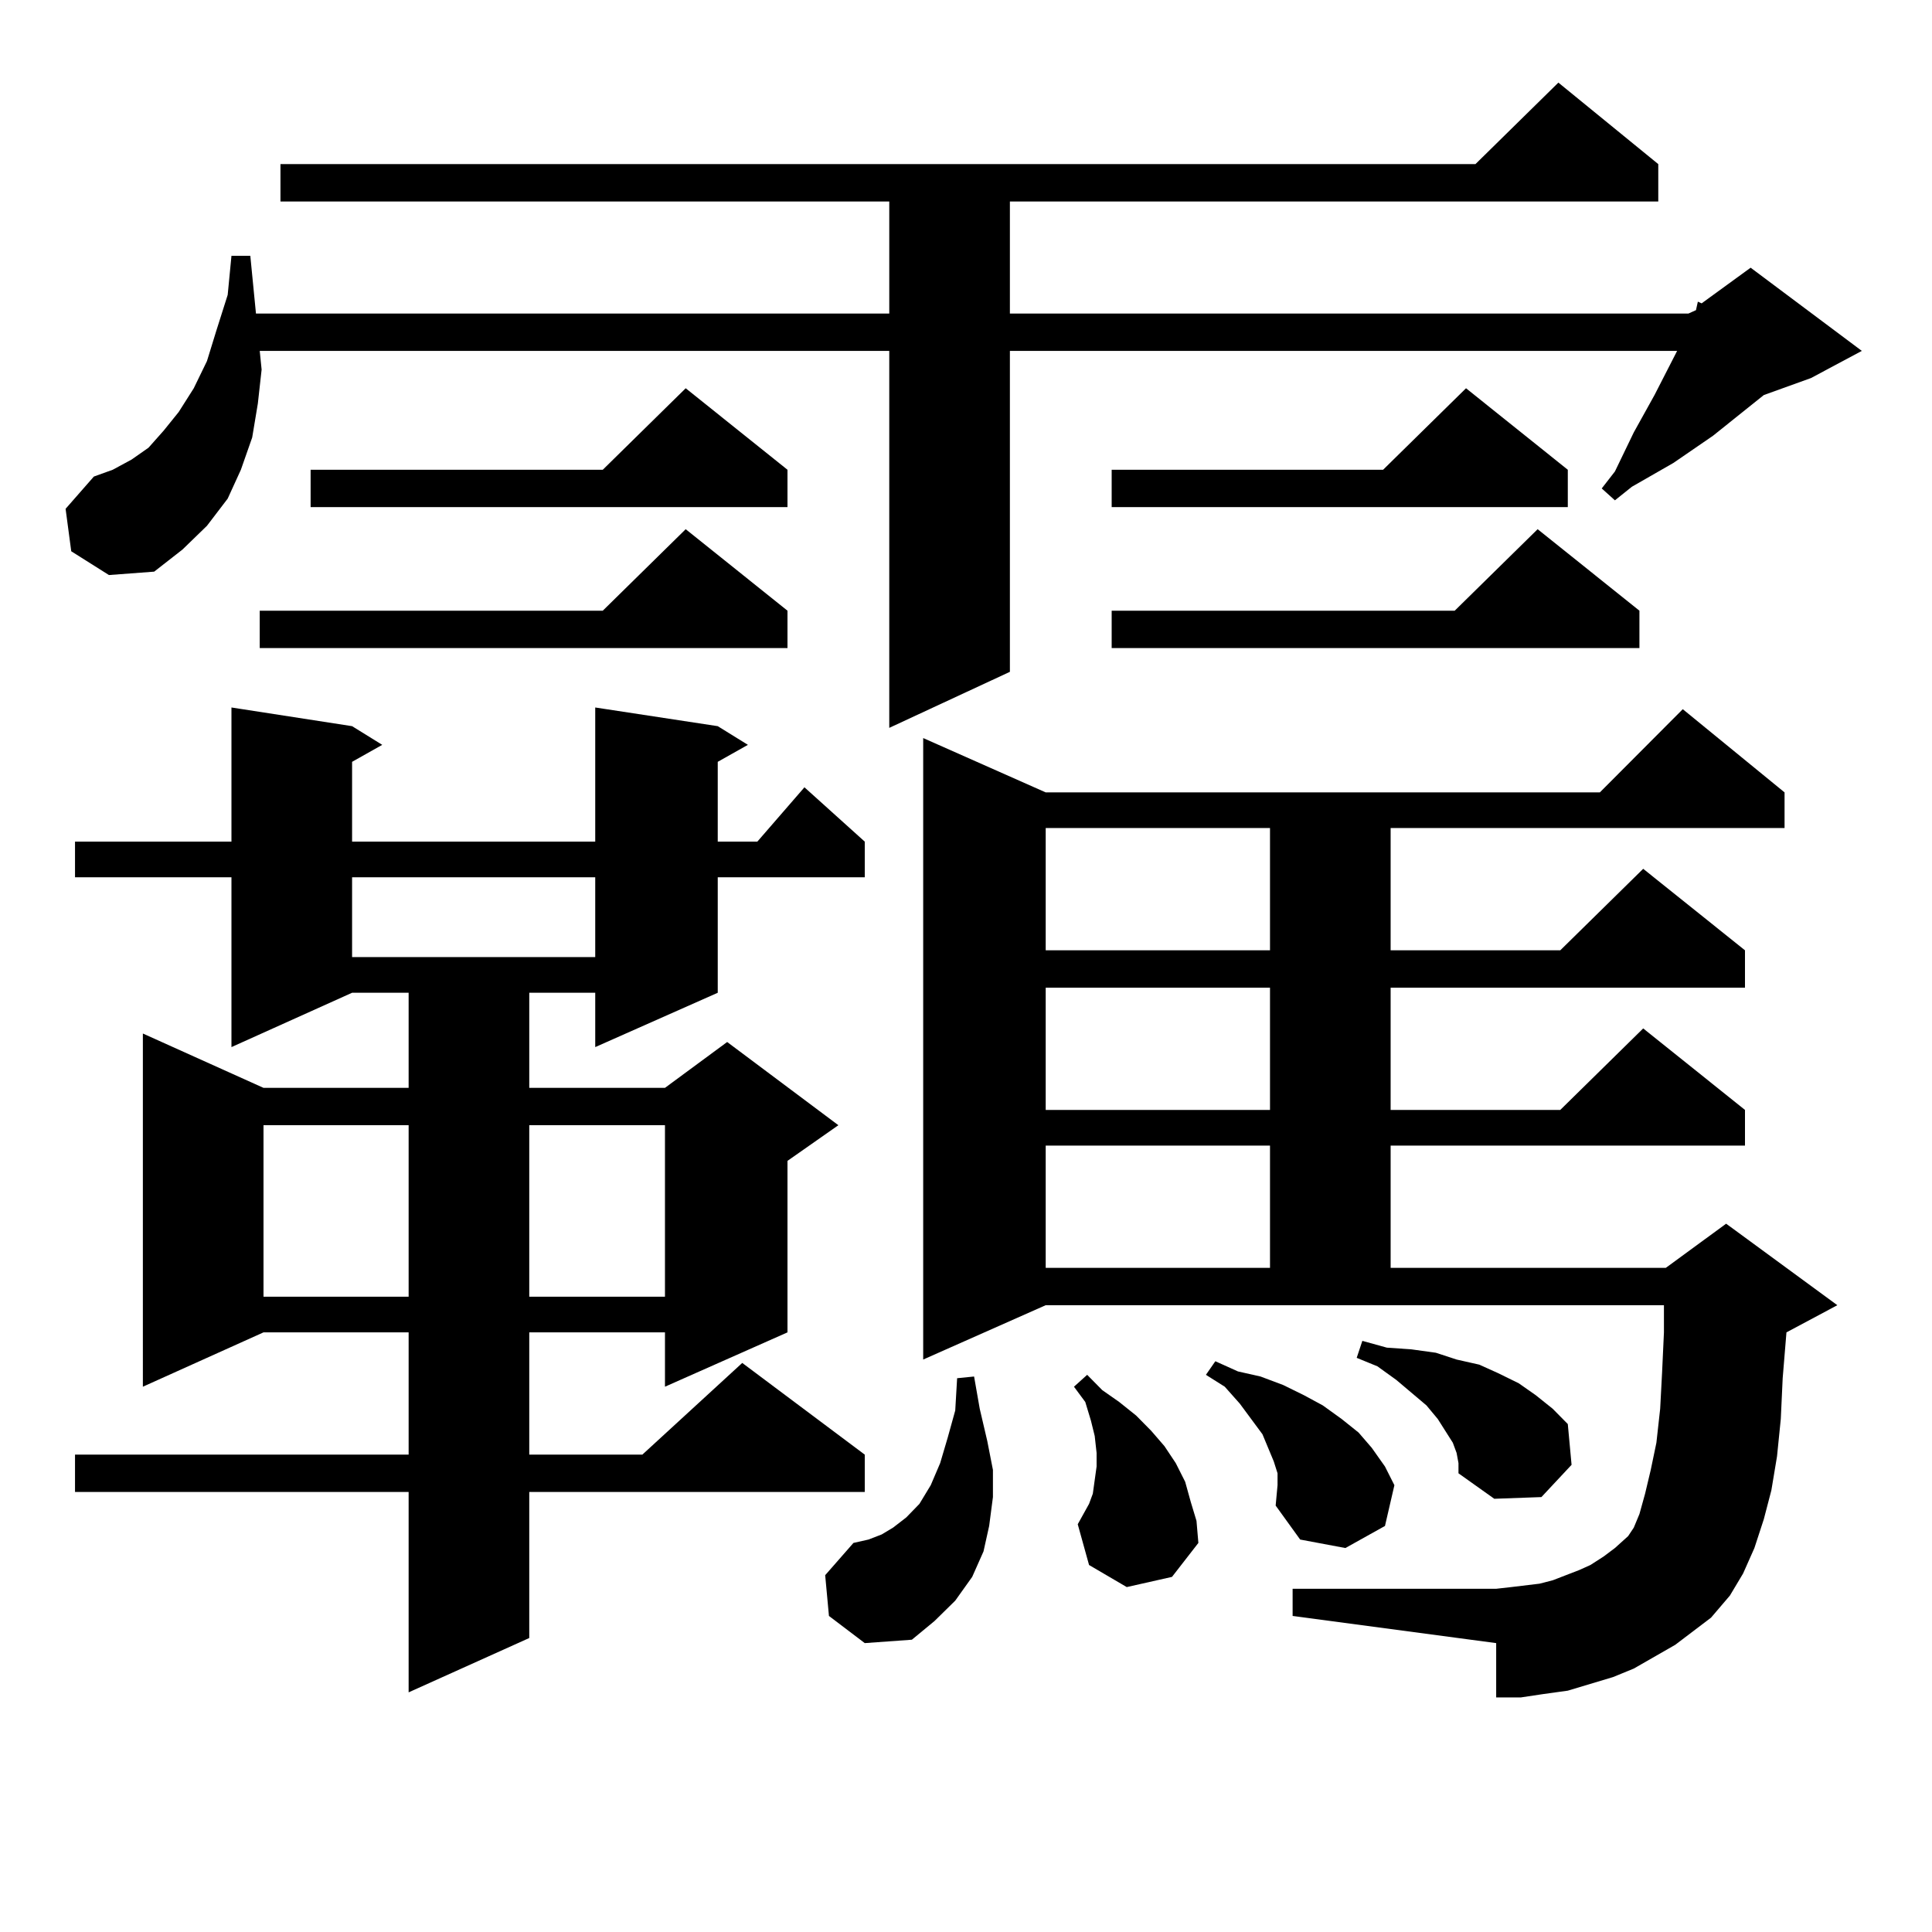
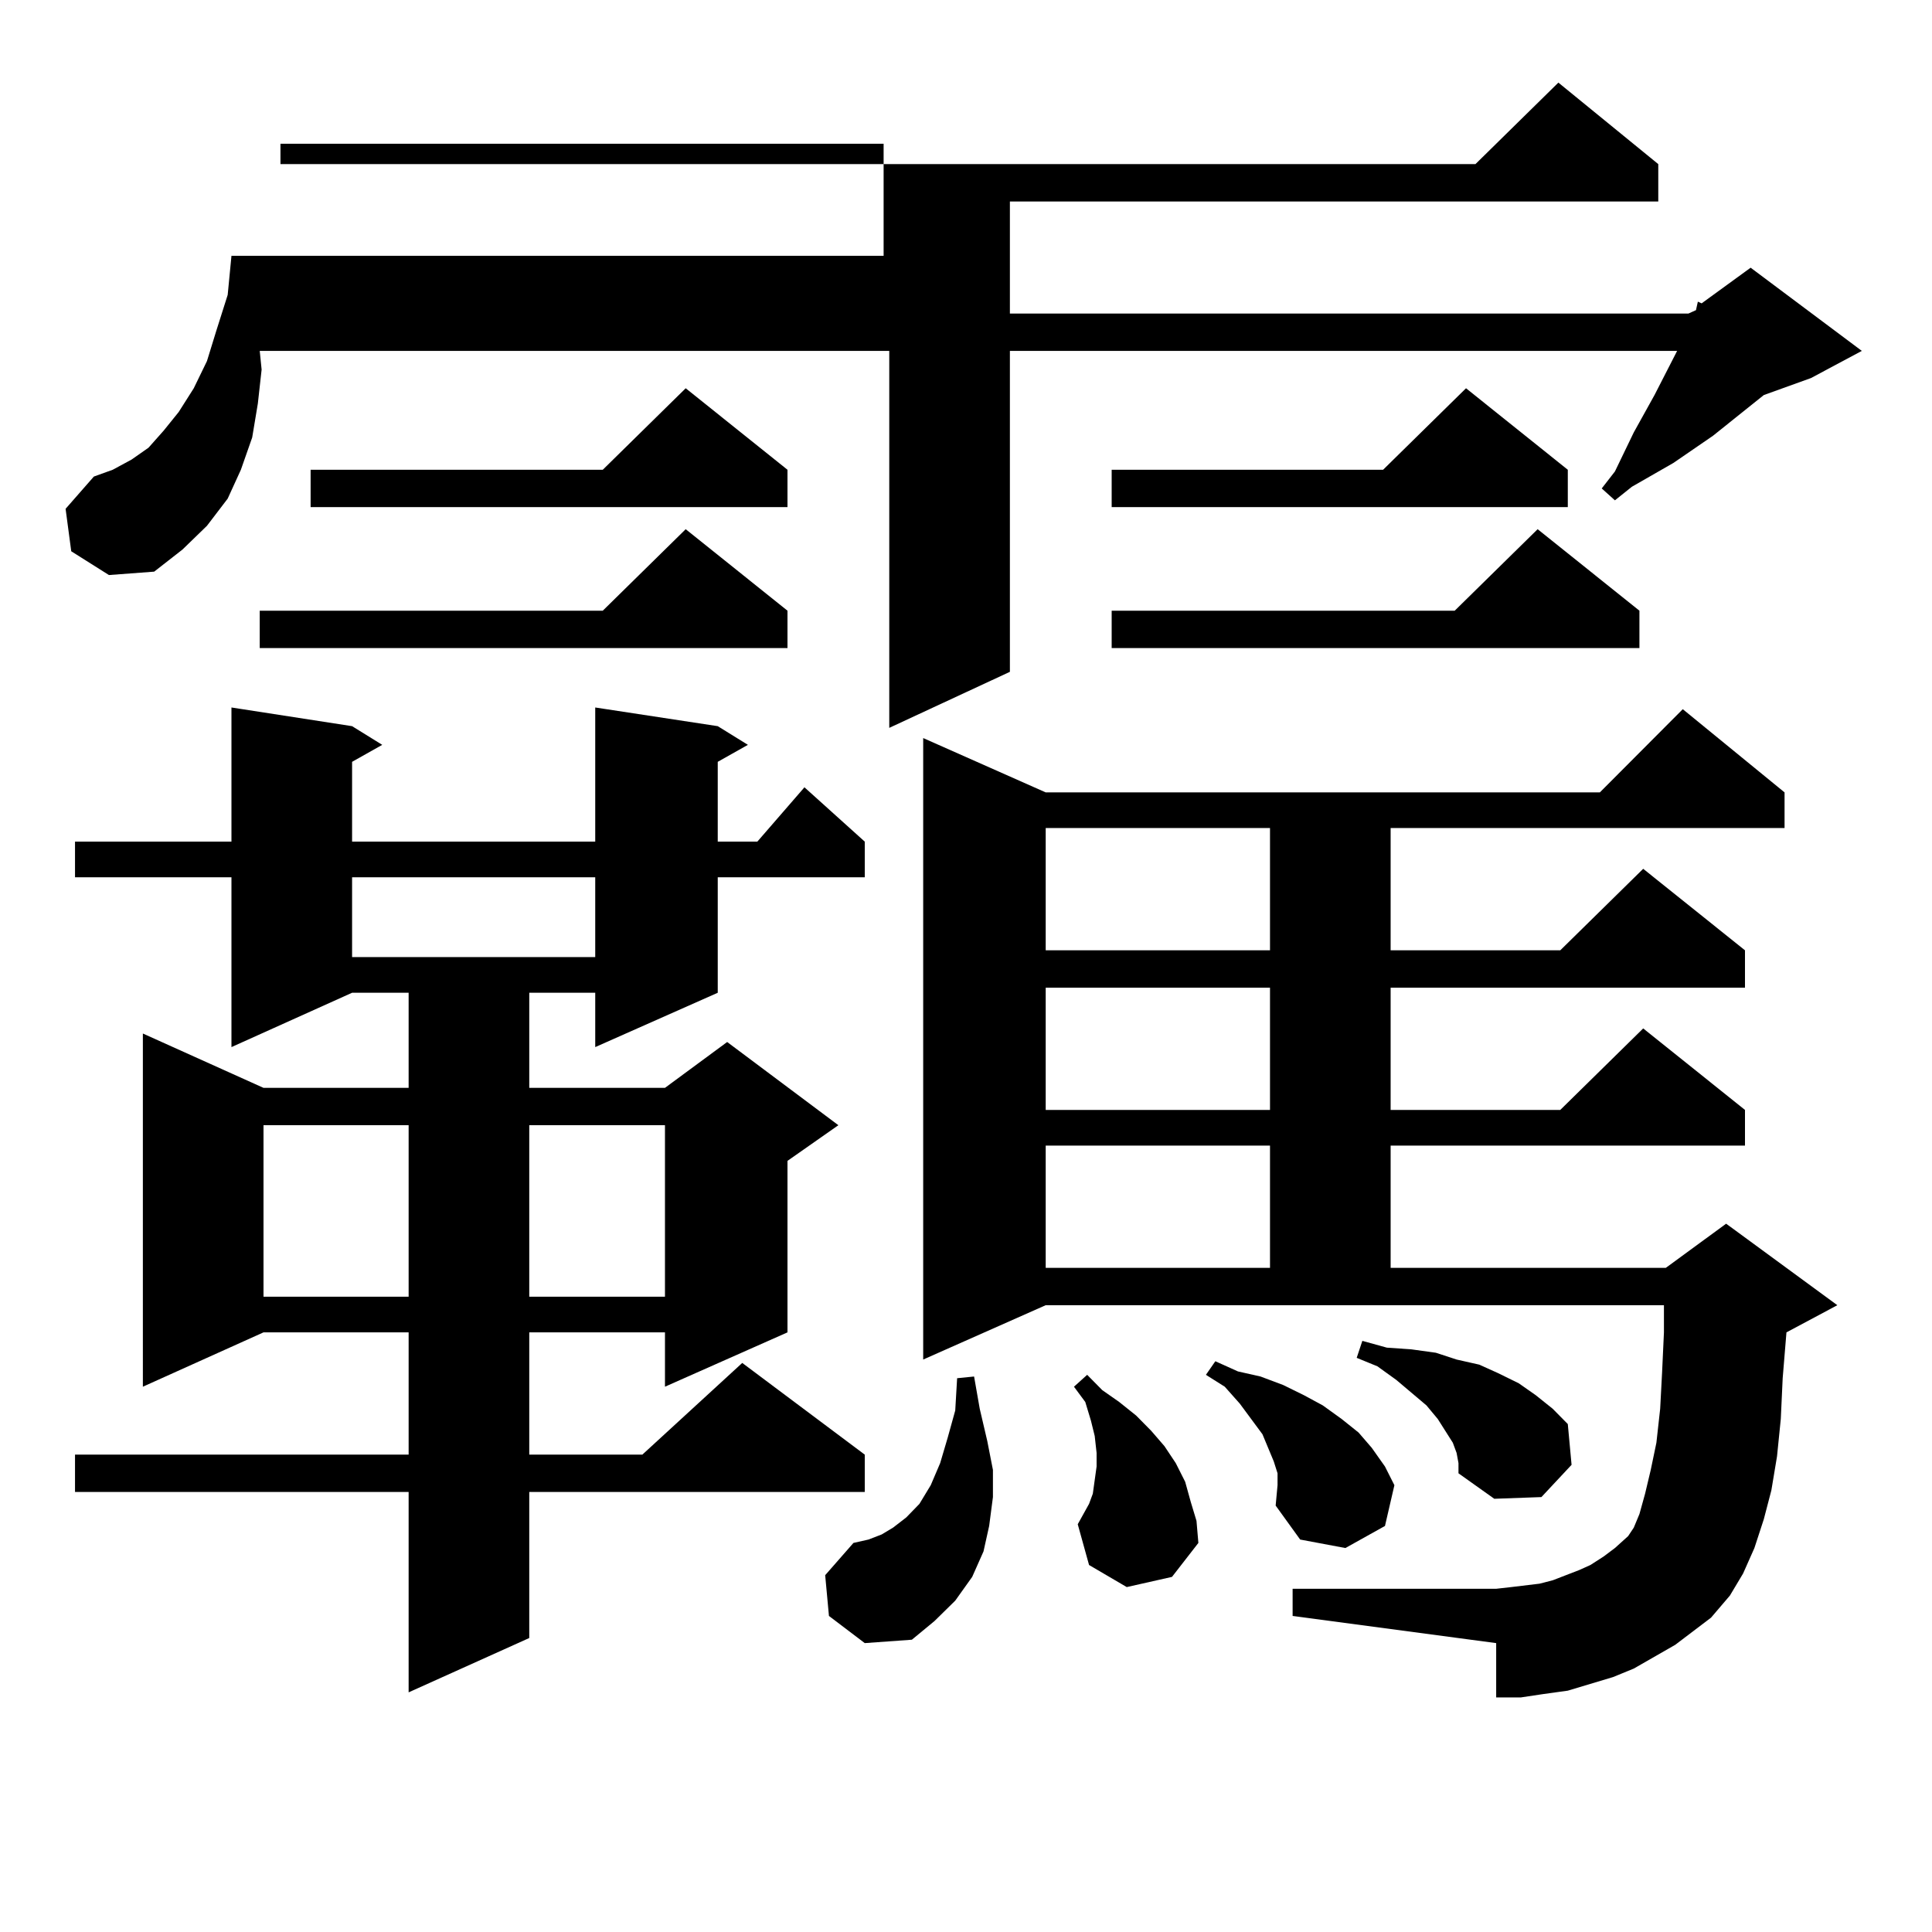
<svg xmlns="http://www.w3.org/2000/svg" version="1.1" id="图层_1" x="0px" y="0px" width="1000px" height="1000px" viewBox="0 0 1000 1000" enable-background="new 0 0 1000 1000" xml:space="preserve">
-   <path d="M36.877,285.336l-2.927-21.973l14.634-16.699l9.756-3.516l9.756-5.273l8.78-6.152l7.805-8.789l7.805-9.668l7.805-12.305  l6.829-14.063l4.878-15.82l5.854-18.457l1.951-20.215h9.756l2.927,29.883h327.797v-58.008H145.167V84.945h618.521l42.926-42.188  l51.706,42.188v19.336H522.719v58.008H873.93l3.902-1.758l0.976-4.395l1.951,0.879l25.365-18.457l57.56,43.066l-26.341,14.063  l-24.39,8.789l-26.341,21.094l-20.487,14.063l-21.463,12.305l-8.78,7.031l-6.829-6.152l6.829-8.789l9.756-20.215l10.731-19.336  l11.707-22.852H522.719v166.113l-62.438,29.004V181.625H134.436l0.976,9.668l-1.951,17.578l-2.927,17.578l-5.854,16.699  l-6.829,14.941l-10.731,14.063l-12.683,12.305l-14.634,11.426l-23.414,1.758L36.877,285.336z M371.503,375.863l15.609,9.668  l-15.609,8.789v41.309h20.487l24.39-28.125l31.219,28.125v18.457h-76.096v59.766l-63.413,28.125v-28.125h-34.146v49.219h70.242  l32.194-23.73l57.56,43.066L407.6,600.863v88.77l-63.413,28.125v-28.125h-70.242v63.281h58.535l51.706-47.461l63.413,47.461v19.336  H273.944v75.586l-62.438,28.125V772.25H38.828v-19.336h172.679v-63.281h-75.12l-62.438,28.125V534.945l62.438,28.125h75.12v-49.219  h-29.268l-62.438,28.125v-87.891H38.828v-18.457h80.974v-69.434l62.438,9.668l15.609,9.668l-15.609,8.789v41.309H308.09v-69.434  L371.503,375.863z M407.6,316.097v19.336H134.436v-19.336h177.557l42.926-42.188L407.6,316.097z M136.387,582.406v88.77h75.12  v-88.77H136.387z M407.6,243.148v19.336H160.776v-19.336h151.216l42.926-42.188L407.6,243.148z M182.239,454.086v41.309H308.09  v-41.309H182.239z M273.944,582.406v88.77h70.242v-88.77H273.944z M429.063,836.41l-1.951-21.094l14.634-16.699l7.805-1.758  l6.829-2.637l5.854-3.516l6.829-5.273l6.829-7.031l5.854-9.668l4.878-11.426l3.902-13.184l3.902-14.063l0.976-16.699l8.78-0.879  l2.927,16.699l3.902,16.699l2.927,14.941v14.063l-1.951,14.941l-2.927,13.184l-5.854,13.184l-8.78,12.305l-10.731,10.547  l-11.707,9.668l-24.39,1.758L429.063,836.41z M867.101,851.351l-21.463,12.305l-10.731,4.395l-11.707,3.516l-11.707,3.516  l-12.683,1.758l-11.707,1.758H774.42v-28.125L669.057,836.41v-14.063H774.42l7.805-0.879l14.634-1.758l6.829-1.758l13.658-5.273  l5.854-2.637l6.829-4.395l5.854-4.395l6.829-6.152l2.927-4.395l2.927-7.031l2.927-10.547l2.927-12.305l2.927-14.063l1.951-17.578  l0.976-18.457l0.976-21.094V675.57H541.255l-63.413,28.125v-321.68l63.413,28.125h286.822l42.926-43.066l52.682,43.066v18.457  H719.787v63.281h87.803l42.926-42.188l52.682,42.188v19.336h-183.41v63.281h87.803l42.926-42.188l52.682,42.188v18.457h-183.41  v63.281h142.436l31.219-22.852l57.56,42.188l-26.341,14.063l-1.951,23.73l-0.976,21.094l-1.951,19.336l-2.927,17.578l-3.902,14.941  l-4.878,14.941l-5.854,13.184l-6.829,11.426l-9.756,11.426L867.101,851.351z M541.255,428.597v63.281H657.35v-63.281H541.255z   M541.255,511.215v63.281H657.35v-63.281H541.255z M541.255,592.953v63.281H657.35v-63.281H541.255z M583.205,821.469  l-19.512-11.426l-5.854-21.094l2.927-5.273l2.927-5.273l1.951-5.273l0.976-7.031l0.976-7.031v-7.031l-0.976-8.789l-1.951-7.91  l-2.927-9.668l-5.854-7.91l6.829-6.152l7.805,7.91l8.78,6.152l8.78,7.031l7.805,7.91l6.829,7.91l5.854,8.789l4.878,9.668  l2.927,10.547l2.927,9.668l0.976,11.426l-13.658,17.578L583.205,821.469z M811.492,243.148v19.336H575.4v-19.336h140.484  l42.926-42.188L811.492,243.148z M848.564,316.097v19.336H575.4v-19.336h177.557l42.926-42.188L848.564,316.097z M660.276,779.281  l0.976-10.547v-6.152l-1.951-6.152l-2.927-7.031l-2.927-7.031l-11.707-15.82l-7.805-8.789l-9.756-6.152l4.878-7.031l11.707,5.273  l11.707,2.637l11.707,4.395l10.731,5.273l9.756,5.273l9.756,7.031l8.78,7.031l6.829,7.91l6.829,9.668l4.878,9.668l-4.878,21.094  l-20.487,11.426l-23.414-4.395L660.276,779.281z M753.933,752.035l-1.951-5.273l-7.805-12.305l-5.854-7.031l-15.609-13.184  l-9.756-7.031l-10.731-4.395l2.927-8.789l12.683,3.516l12.683,0.879l12.683,1.758l10.731,3.516l11.707,2.637l9.756,4.395  L786.127,716l8.78,6.152l8.78,7.031l7.805,7.91l1.951,21.094l-15.609,16.699l-24.39,0.879l-18.536-13.184v-5.273L753.933,752.035z" />
+   <path d="M36.877,285.336l-2.927-21.973l14.634-16.699l9.756-3.516l9.756-5.273l8.78-6.152l7.805-8.789l7.805-9.668l7.805-12.305  l6.829-14.063l4.878-15.82l5.854-18.457l1.951-20.215h9.756h327.797v-58.008H145.167V84.945h618.521l42.926-42.188  l51.706,42.188v19.336H522.719v58.008H873.93l3.902-1.758l0.976-4.395l1.951,0.879l25.365-18.457l57.56,43.066l-26.341,14.063  l-24.39,8.789l-26.341,21.094l-20.487,14.063l-21.463,12.305l-8.78,7.031l-6.829-6.152l6.829-8.789l9.756-20.215l10.731-19.336  l11.707-22.852H522.719v166.113l-62.438,29.004V181.625H134.436l0.976,9.668l-1.951,17.578l-2.927,17.578l-5.854,16.699  l-6.829,14.941l-10.731,14.063l-12.683,12.305l-14.634,11.426l-23.414,1.758L36.877,285.336z M371.503,375.863l15.609,9.668  l-15.609,8.789v41.309h20.487l24.39-28.125l31.219,28.125v18.457h-76.096v59.766l-63.413,28.125v-28.125h-34.146v49.219h70.242  l32.194-23.73l57.56,43.066L407.6,600.863v88.77l-63.413,28.125v-28.125h-70.242v63.281h58.535l51.706-47.461l63.413,47.461v19.336  H273.944v75.586l-62.438,28.125V772.25H38.828v-19.336h172.679v-63.281h-75.12l-62.438,28.125V534.945l62.438,28.125h75.12v-49.219  h-29.268l-62.438,28.125v-87.891H38.828v-18.457h80.974v-69.434l62.438,9.668l15.609,9.668l-15.609,8.789v41.309H308.09v-69.434  L371.503,375.863z M407.6,316.097v19.336H134.436v-19.336h177.557l42.926-42.188L407.6,316.097z M136.387,582.406v88.77h75.12  v-88.77H136.387z M407.6,243.148v19.336H160.776v-19.336h151.216l42.926-42.188L407.6,243.148z M182.239,454.086v41.309H308.09  v-41.309H182.239z M273.944,582.406v88.77h70.242v-88.77H273.944z M429.063,836.41l-1.951-21.094l14.634-16.699l7.805-1.758  l6.829-2.637l5.854-3.516l6.829-5.273l6.829-7.031l5.854-9.668l4.878-11.426l3.902-13.184l3.902-14.063l0.976-16.699l8.78-0.879  l2.927,16.699l3.902,16.699l2.927,14.941v14.063l-1.951,14.941l-2.927,13.184l-5.854,13.184l-8.78,12.305l-10.731,10.547  l-11.707,9.668l-24.39,1.758L429.063,836.41z M867.101,851.351l-21.463,12.305l-10.731,4.395l-11.707,3.516l-11.707,3.516  l-12.683,1.758l-11.707,1.758H774.42v-28.125L669.057,836.41v-14.063H774.42l7.805-0.879l14.634-1.758l6.829-1.758l13.658-5.273  l5.854-2.637l6.829-4.395l5.854-4.395l6.829-6.152l2.927-4.395l2.927-7.031l2.927-10.547l2.927-12.305l2.927-14.063l1.951-17.578  l0.976-18.457l0.976-21.094V675.57H541.255l-63.413,28.125v-321.68l63.413,28.125h286.822l42.926-43.066l52.682,43.066v18.457  H719.787v63.281h87.803l42.926-42.188l52.682,42.188v19.336h-183.41v63.281h87.803l42.926-42.188l52.682,42.188v18.457h-183.41  v63.281h142.436l31.219-22.852l57.56,42.188l-26.341,14.063l-1.951,23.73l-0.976,21.094l-1.951,19.336l-2.927,17.578l-3.902,14.941  l-4.878,14.941l-5.854,13.184l-6.829,11.426l-9.756,11.426L867.101,851.351z M541.255,428.597v63.281H657.35v-63.281H541.255z   M541.255,511.215v63.281H657.35v-63.281H541.255z M541.255,592.953v63.281H657.35v-63.281H541.255z M583.205,821.469  l-19.512-11.426l-5.854-21.094l2.927-5.273l2.927-5.273l1.951-5.273l0.976-7.031l0.976-7.031v-7.031l-0.976-8.789l-1.951-7.91  l-2.927-9.668l-5.854-7.91l6.829-6.152l7.805,7.91l8.78,6.152l8.78,7.031l7.805,7.91l6.829,7.91l5.854,8.789l4.878,9.668  l2.927,10.547l2.927,9.668l0.976,11.426l-13.658,17.578L583.205,821.469z M811.492,243.148v19.336H575.4v-19.336h140.484  l42.926-42.188L811.492,243.148z M848.564,316.097v19.336H575.4v-19.336h177.557l42.926-42.188L848.564,316.097z M660.276,779.281  l0.976-10.547v-6.152l-1.951-6.152l-2.927-7.031l-2.927-7.031l-11.707-15.82l-7.805-8.789l-9.756-6.152l4.878-7.031l11.707,5.273  l11.707,2.637l11.707,4.395l10.731,5.273l9.756,5.273l9.756,7.031l8.78,7.031l6.829,7.91l6.829,9.668l4.878,9.668l-4.878,21.094  l-20.487,11.426l-23.414-4.395L660.276,779.281z M753.933,752.035l-1.951-5.273l-7.805-12.305l-5.854-7.031l-15.609-13.184  l-9.756-7.031l-10.731-4.395l2.927-8.789l12.683,3.516l12.683,0.879l12.683,1.758l10.731,3.516l11.707,2.637l9.756,4.395  L786.127,716l8.78,6.152l8.78,7.031l7.805,7.91l1.951,21.094l-15.609,16.699l-24.39,0.879l-18.536-13.184v-5.273L753.933,752.035z" />
</svg>